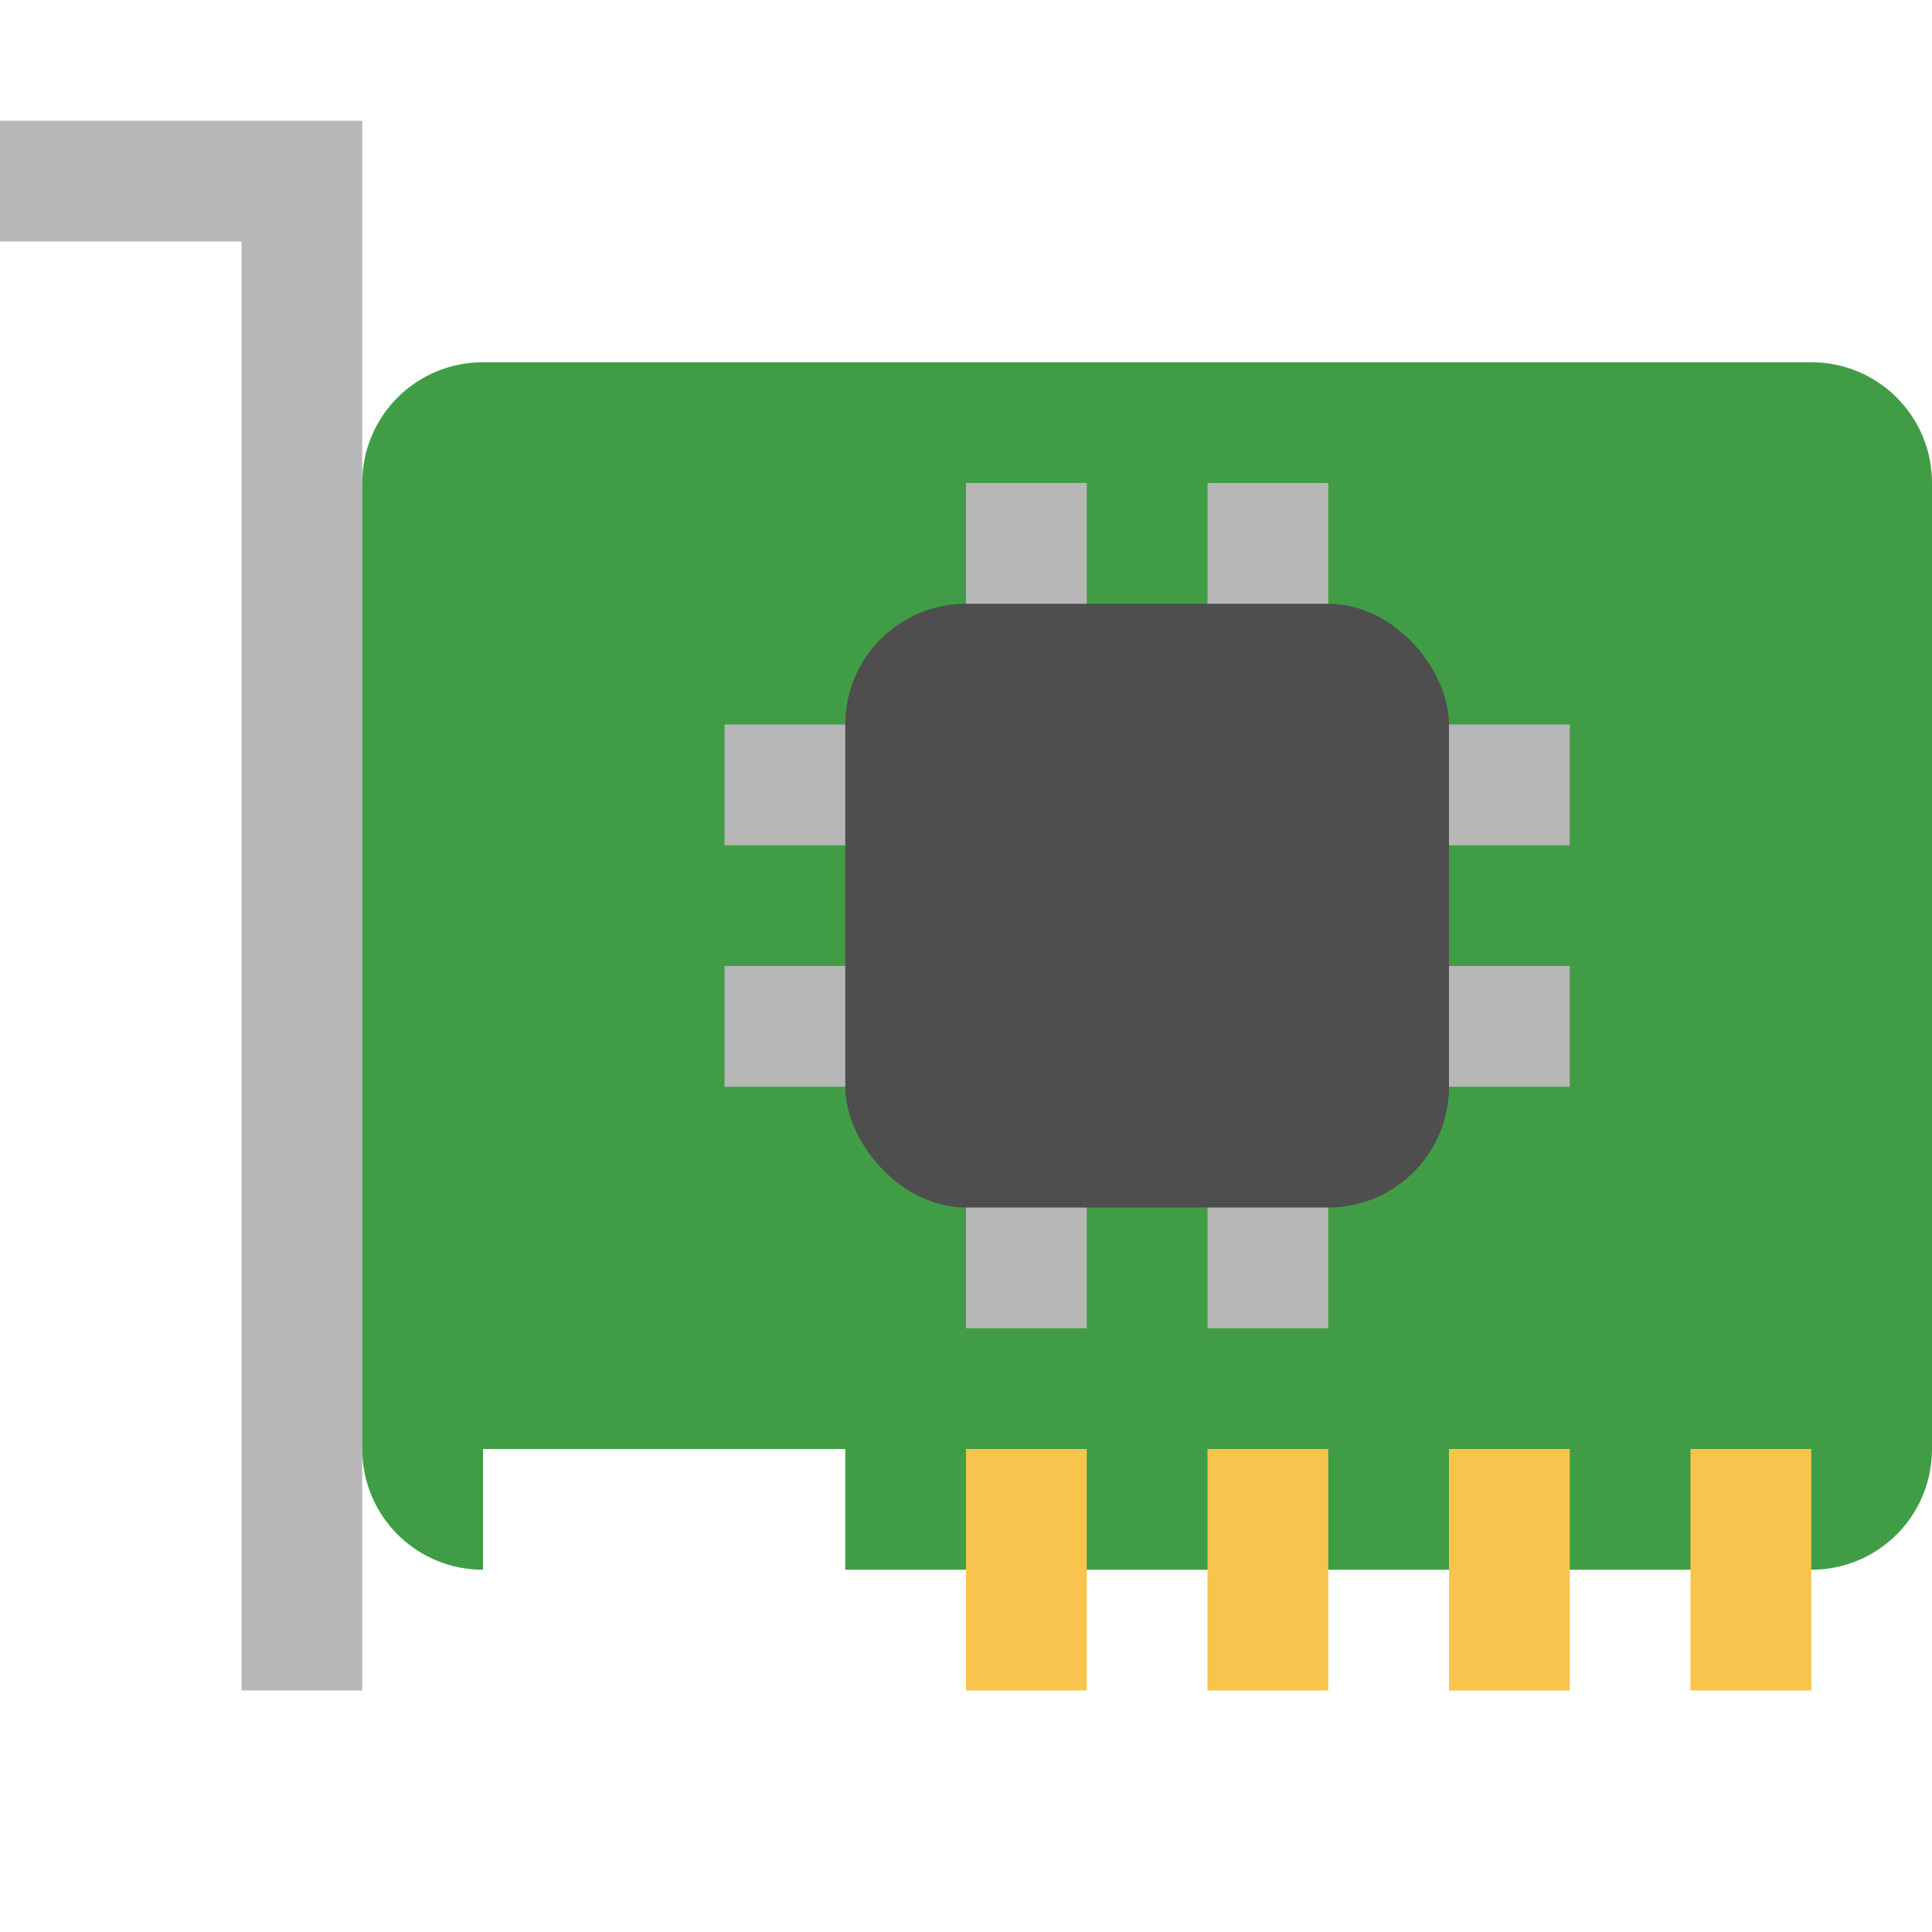
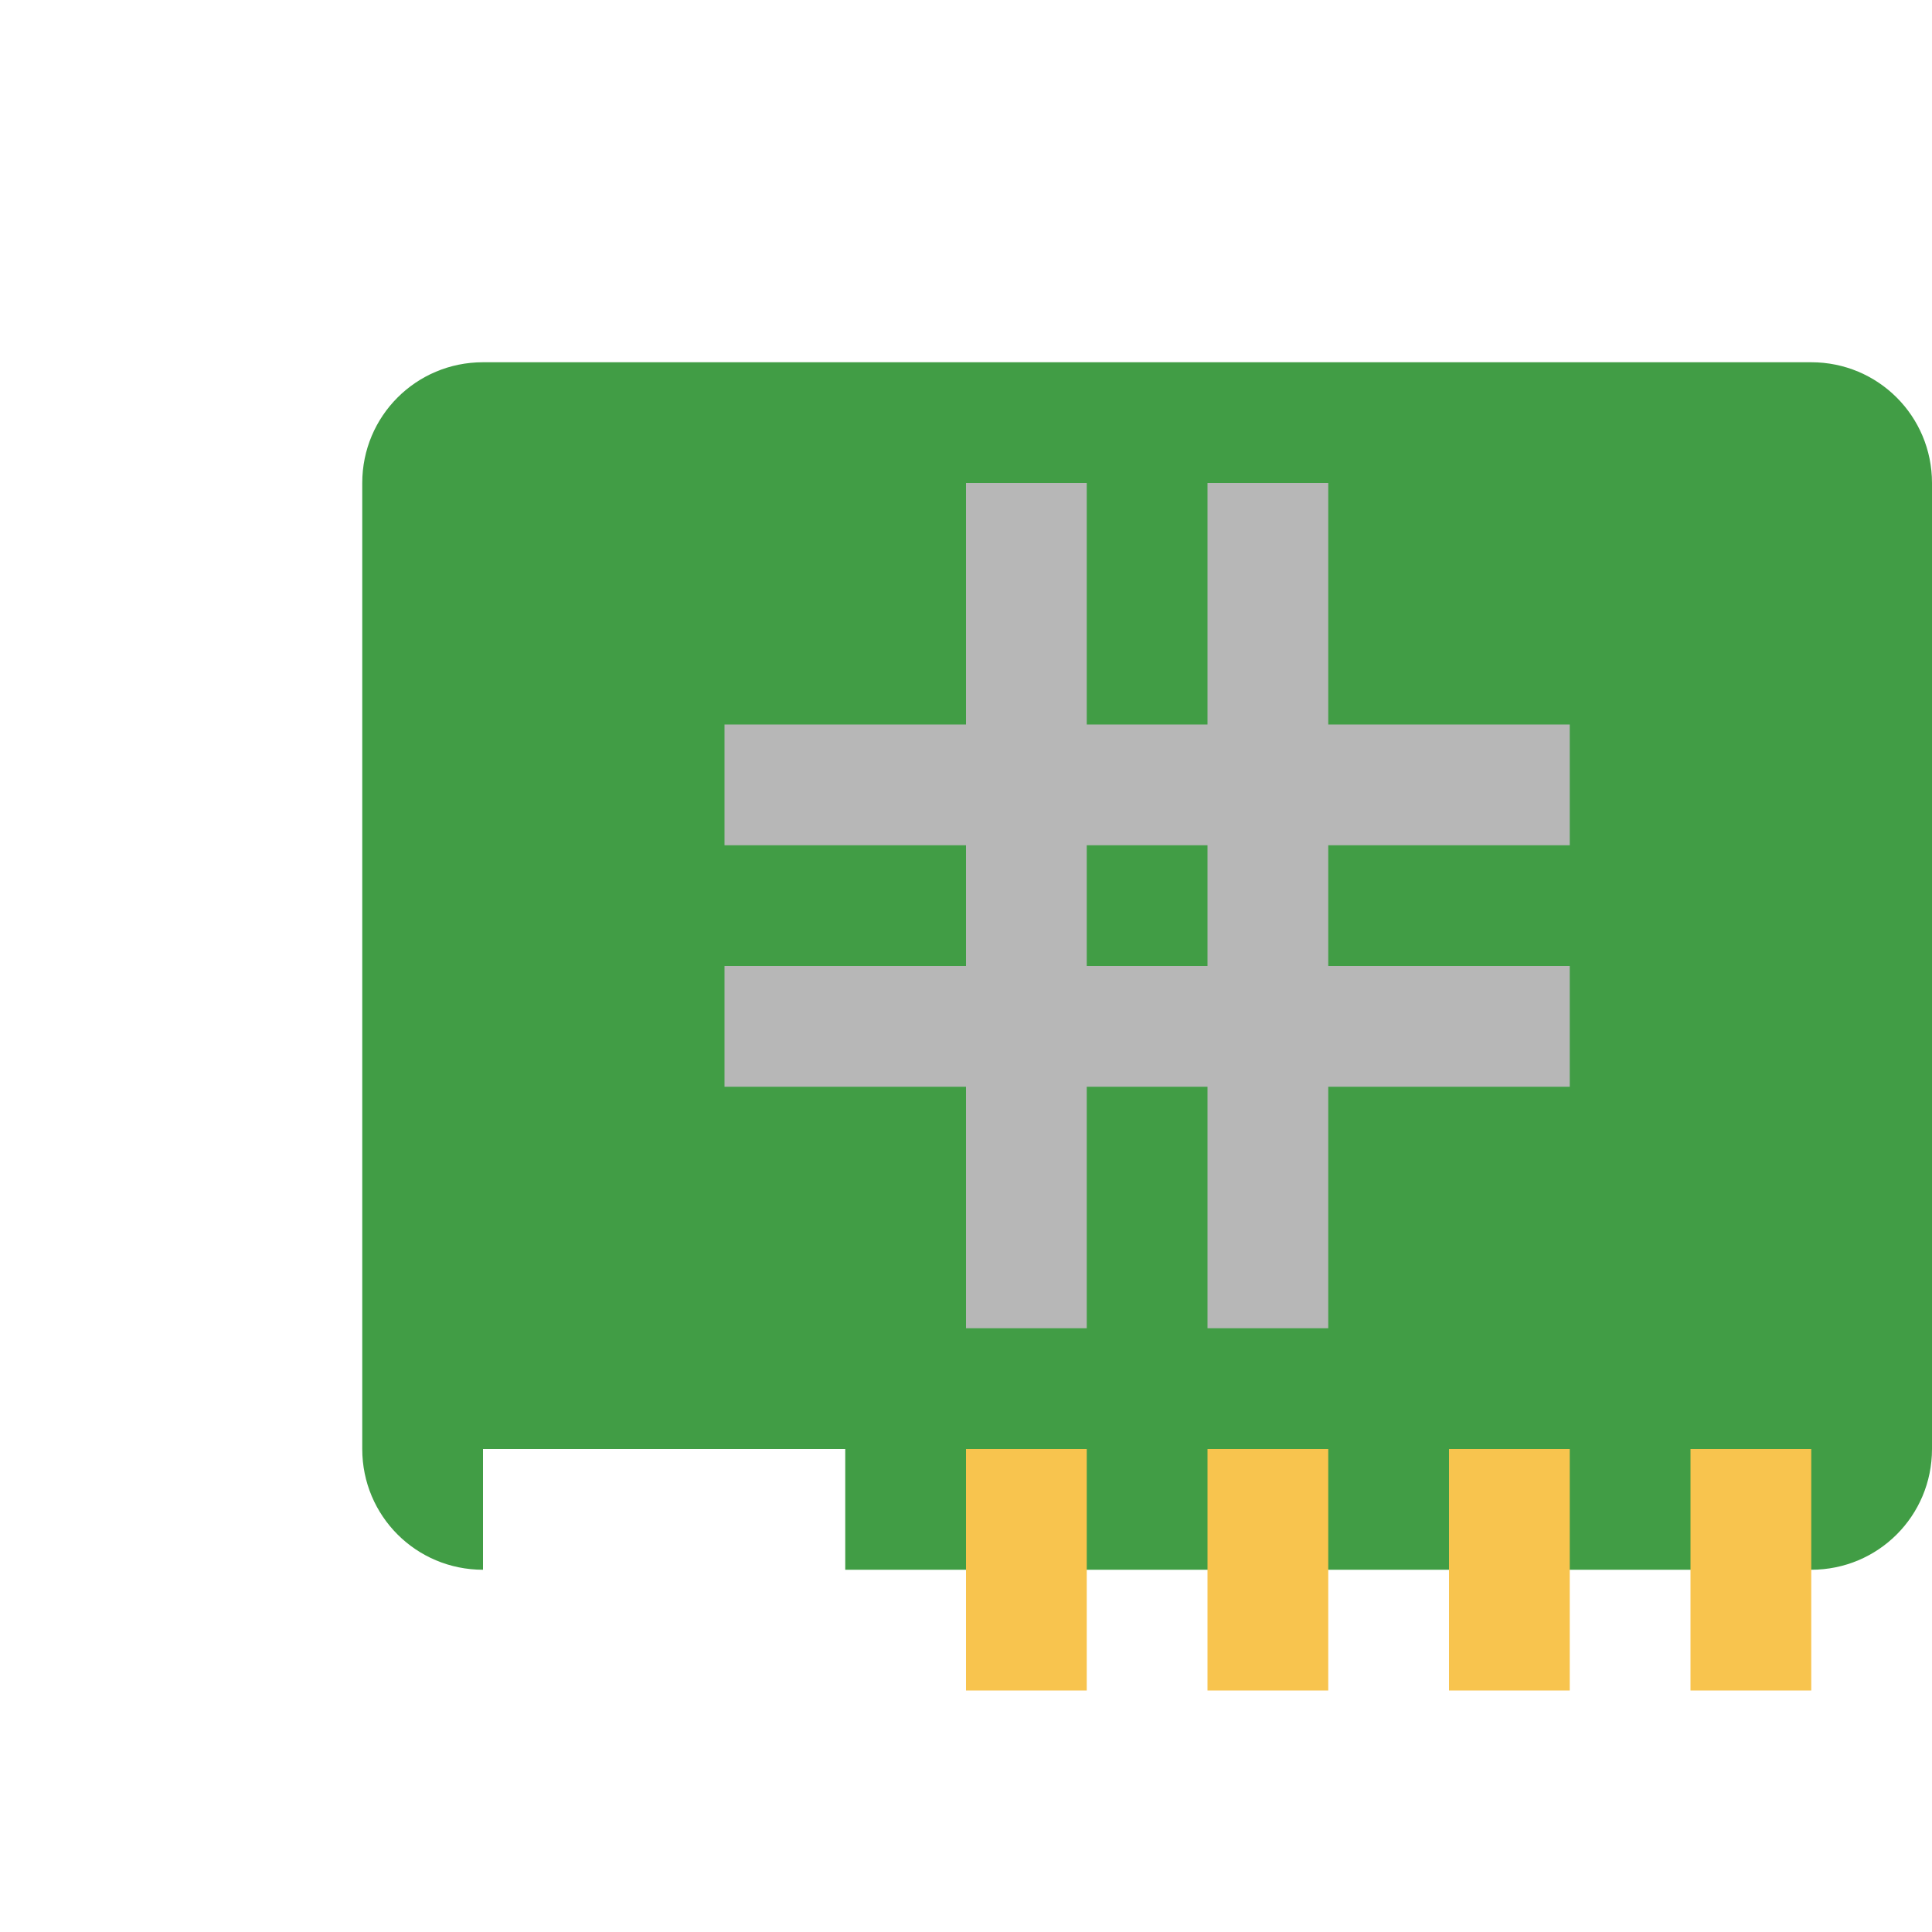
<svg xmlns="http://www.w3.org/2000/svg" xmlns:ns1="http://www.inkscape.org/namespaces/inkscape" xmlns:ns2="http://sodipodi.sourceforge.net/DTD/sodipodi-0.dtd" width="16" height="16" viewBox="0 0 16 16" version="1.1" id="svg5" ns1:version="1.3 (0e150ed6c4, 2023-07-21)" ns2:docname="audio-card.svg">
  <ns2:namedview id="namedview7" pagecolor="#ffffff" bordercolor="#000000" borderopacity="0.25" ns1:showpageshadow="2" ns1:pageopacity="0.0" ns1:pagecheckerboard="0" ns1:deskcolor="#d1d1d1" ns1:document-units="px" showgrid="false" ns1:zoom="48.9375" ns1:cx="7.9897829" ns1:cy="8" ns1:window-width="1920" ns1:window-height="984" ns1:window-x="0" ns1:window-y="29" ns1:window-maximized="1" ns1:current-layer="svg5" showguides="true" />
  <defs id="defs2">
    <ns1:perspective ns2:type="inkscape:persp3d" ns1:vp_x="0 : 5 : 1" ns1:vp_y="0 : 1000 : 0" ns1:vp_z="22 : 5 : 1" ns1:persp3d-origin="11 : 1.3333333 : 1" id="perspective1743" />
  </defs>
-   <path id="rect1" style="opacity:1;fill:#b7b7b7;fill-opacity:1;stroke-linecap:round;stroke-linejoin:round" d="M 0,1 V 2 H 2 V 14 H 3 V 1 Z" />
  <path id="rect2" style="opacity:1;fill:#419d45;fill-opacity:1;stroke-width:1.041;stroke-linecap:round;stroke-linejoin:round" d="M 4,3 C 3.446,3 3,3.446 3,4 v 8 c 0,0.554 0.446,1 1,1 v -1 h 3 v 1 h 8 c 0.554,0 1,-0.446 1,-1 V 4 C 16,3.446 15.554,3 15,3 Z" />
  <path id="rect15" style="fill:#f8c44e" d="m 8,12 v 2 h 1 v -2 z m 2,0 v 2 h 1 v -2 z m 2,0 v 2 h 1 v -2 z m 2,0 v 2 h 1 v -2 z" />
  <path id="rect4" style="opacity:1;fill:#b7b7b7;fill-opacity:1;stroke-linecap:round;stroke-linejoin:round" d="M 8,4 V 6 H 6 V 7 H 8 V 8 H 6 v 1 h 2 v 2 H 9 V 9 h 1 v 2 h 1 V 9 h 2 V 8 H 11 V 7 h 2 V 6 H 11 V 4 H 10 V 6 H 9 V 4 Z m 1,3 h 1 V 8 H 9 Z" />
-   <rect style="opacity:1;fill:#4e4e4e;fill-opacity:1;stroke-linecap:round;stroke-linejoin:round" id="rect3" width="5" height="5" x="7" y="5" ry="1" />
</svg>